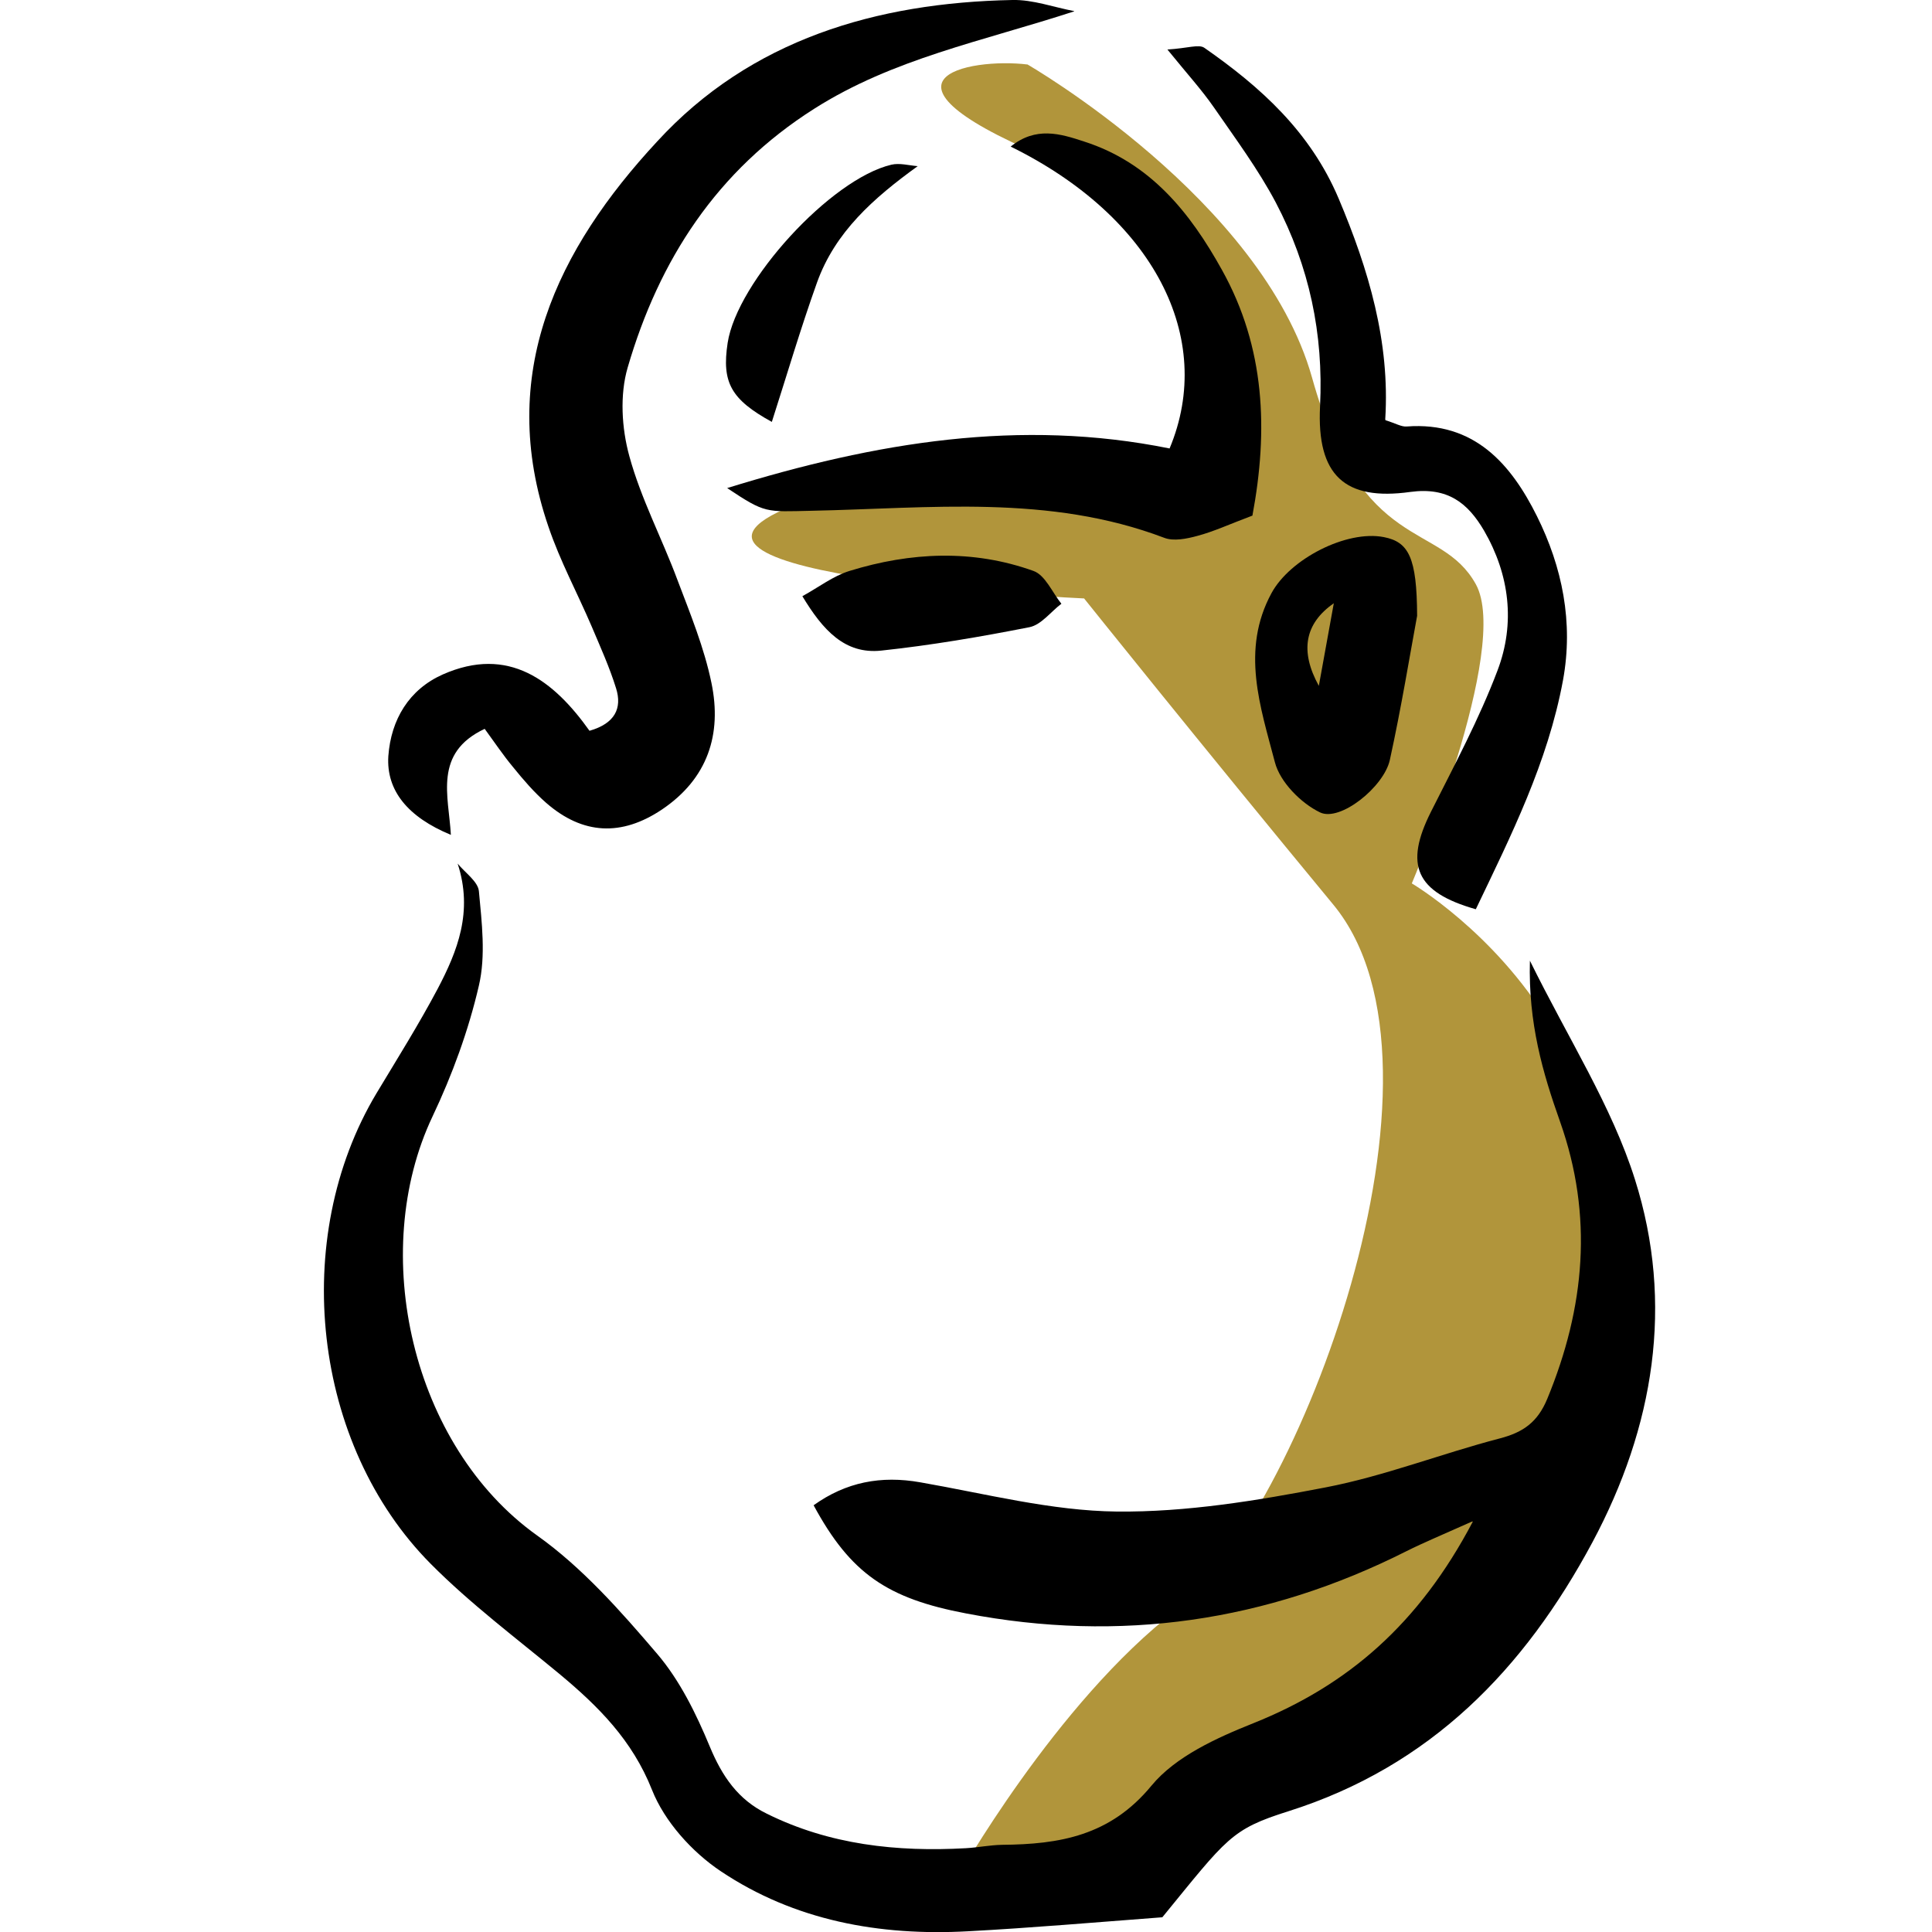
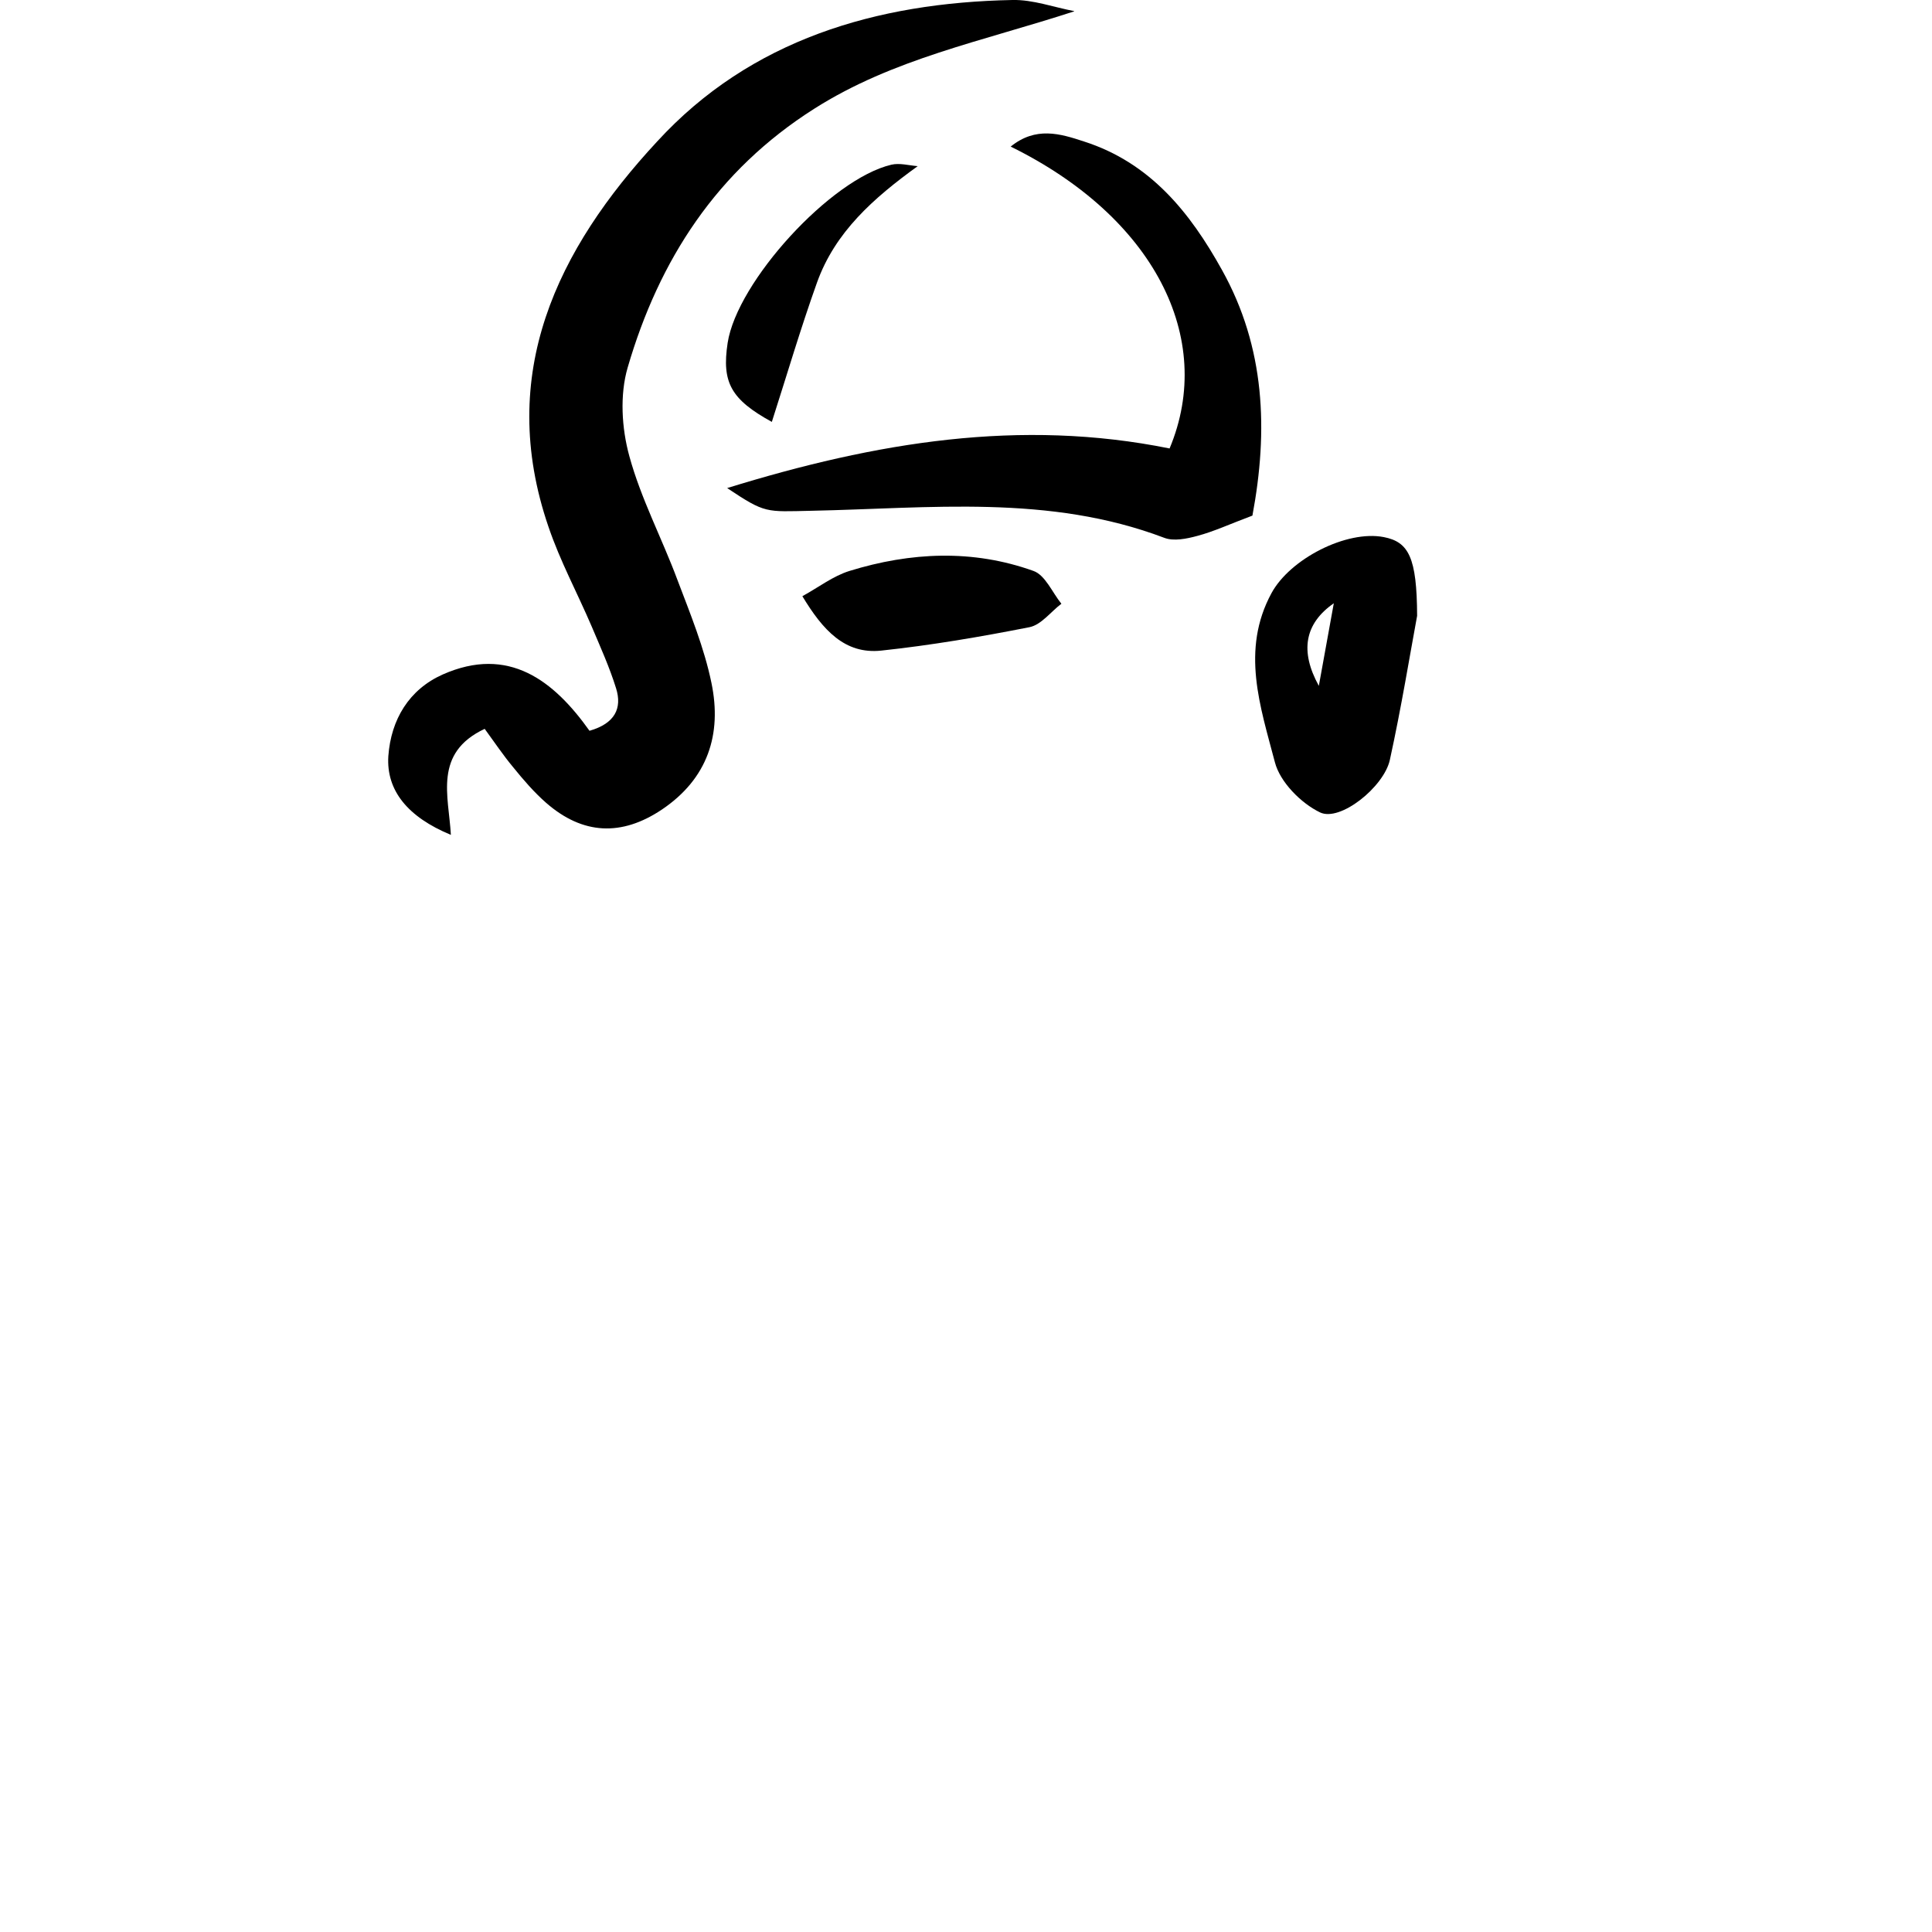
<svg xmlns="http://www.w3.org/2000/svg" id="Calque_1" data-name="Calque 1" viewBox="0 0 80 80">
  <defs>
    <style>
      .cls-1, .cls-2 {
        stroke-width: 0px;
      }

      .cls-2 {
        fill: #b1953b;
      }
    </style>
  </defs>
-   <path class="cls-2" d="M42.53,2.66s9.73,5.6,11.8,12.98c2.06,7.37,5.31,5.9,6.78,8.55,1.47,2.65-2.65,12.39-2.65,12.39,0,0,13.57,7.96,5.01,22.71-8.55,14.75-15.04,16.52-15.04,16.52l-8.85,2.06s4.13-7.37,9.14-11.21c5.01-3.83,12.09-22.42,6.49-29.2-5.6-6.78-10.32-12.68-10.32-12.68,0,0-19.47-.88-12.09-3.83,7.37-2.95,15.93-1.47,15.93-1.47,0,0,4.13-9.14-4.72-12.68-8.85-3.54-3.83-4.42-1.47-4.13Z" />
-   <path class="cls-1" d="M60.94,63.01c-1.23.55-1.98.86-2.7,1.22-5.79,2.92-11.86,3.8-18.23,2.58-3.27-.62-4.79-1.65-6.32-4.48,1.34-.96,2.79-1.24,4.42-.95,2.7.47,5.42,1.18,8.13,1.21,2.88.03,5.8-.45,8.65-1,2.44-.47,4.8-1.4,7.22-2.03.96-.25,1.56-.67,1.96-1.64,1.56-3.78,1.91-7.57.53-11.47-.72-2.03-1.32-4.08-1.25-6.67,1.6,3.25,3.39,6.02,4.35,9.06,1.63,5.15.79,10.25-1.76,15.02-2.82,5.26-6.71,9.28-12.59,11.14-2.38.75-2.53,1.1-5.22,4.39-2.79.21-5.42.44-8.05.58-3.66.2-7.18-.44-10.24-2.49-1.18-.79-2.32-2.05-2.84-3.36-.82-2.07-2.23-3.47-3.84-4.81-1.8-1.49-3.68-2.9-5.32-4.55-4.91-4.94-5.85-13.48-2.25-19.49.86-1.43,1.75-2.85,2.53-4.32.82-1.56,1.48-3.2.83-5.19.31.38.84.74.88,1.14.12,1.3.29,2.67,0,3.91-.43,1.86-1.1,3.69-1.92,5.42-2.67,5.63-.87,13.64,4.33,17.35,1.87,1.33,3.46,3.13,4.97,4.9.94,1.1,1.62,2.49,2.18,3.84.51,1.23,1.17,2.2,2.36,2.78,2.6,1.29,5.39,1.59,8.25,1.43.5-.03.99-.13,1.49-.14,2.38-.02,4.48-.37,6.19-2.45,1-1.21,2.7-1.98,4.23-2.59,3.89-1.56,6.84-4.09,9.08-8.35Z" />
  <path class="cls-1" d="M44.48.47c-3.84,1.25-7.5,1.96-10.76,4.03-4.04,2.56-6.43,6.26-7.73,10.72-.33,1.13-.25,2.51.07,3.67.48,1.76,1.35,3.4,1.99,5.12.53,1.4,1.11,2.81,1.41,4.27.44,2.12-.15,3.96-2.05,5.24-1.67,1.12-3.28,1.05-4.8-.28-.5-.44-.94-.95-1.36-1.47-.41-.49-.77-1.03-1.18-1.59-2.13,1-1.49,2.78-1.4,4.39-1.79-.74-2.68-1.84-2.59-3.26.11-1.52.86-2.76,2.25-3.38,2.73-1.21,4.6.25,6.08,2.33,1.05-.3,1.36-.93,1.1-1.76-.27-.87-.65-1.71-1.01-2.56-.59-1.38-1.31-2.71-1.79-4.13-2.17-6.33.37-11.5,4.5-15.95C31.08,1.64,36.29.11,41.92,0c.85-.02,1.71.3,2.56.46Z" />
-   <path class="cls-1" d="M57.37,17.4c.42.13.66.28.88.26,2.8-.21,4.32,1.56,5.39,3.71,1.05,2.11,1.52,4.4,1.08,6.8-.63,3.4-2.15,6.43-3.61,9.48-2.5-.71-2.96-1.84-1.86-4.03.97-1.93,2-3.85,2.76-5.86.74-1.95.5-3.96-.56-5.79-.67-1.14-1.5-1.81-3.05-1.6-2.72.38-3.88-.69-3.74-3.54.15-3.01-.45-5.81-1.83-8.44-.73-1.38-1.68-2.66-2.57-3.95-.5-.72-1.1-1.38-1.92-2.39.84-.05,1.3-.23,1.53-.07,2.34,1.63,4.39,3.48,5.56,6.24,1.25,2.96,2.13,5.94,1.93,9.14Z" />
  <path class="cls-1" d="M51.86,21.35c-.96.36-1.6.66-2.28.84-.44.12-.98.23-1.37.08-4.77-1.81-9.71-1.22-14.61-1.12-1.9.04-1.9.12-3.49-.94,6.18-1.91,12.14-2.89,18.32-1.64,1.92-4.59-.68-9.6-6.58-12.5,1.04-.84,2.04-.54,3.04-.21,2.74.88,4.39,2.94,5.71,5.32,1.79,3.21,1.92,6.64,1.26,10.17Z" />
  <path class="cls-1" d="M58.68,25.5c-.29,1.56-.65,3.78-1.13,5.97-.25,1.12-2.06,2.57-2.89,2.17-.79-.38-1.66-1.26-1.87-2.08-.6-2.29-1.42-4.64-.14-7,.77-1.42,3.11-2.62,4.65-2.32,1.03.2,1.37.84,1.38,3.26ZM54.61,28.4c.24-1.33.4-2.22.62-3.42q-1.81,1.26-.62,3.42Z" />
  <path class="cls-1" d="M33.22,24.69c.69-.38,1.28-.84,1.96-1.05,2.53-.78,5.1-.9,7.61,0,.49.17.78.89,1.16,1.36-.44.33-.83.87-1.32.97-2.03.4-4.08.75-6.14.97-1.51.16-2.42-.85-3.27-2.26Z" />
  <path class="cls-1" d="M38,6.88c-1.84,1.33-3.42,2.73-4.17,4.82-.68,1.9-1.25,3.84-1.87,5.77-1.69-.93-2.08-1.63-1.83-3.27.39-2.54,4.27-6.79,6.78-7.38.34-.08.72.03,1.09.06Z" />
</svg>